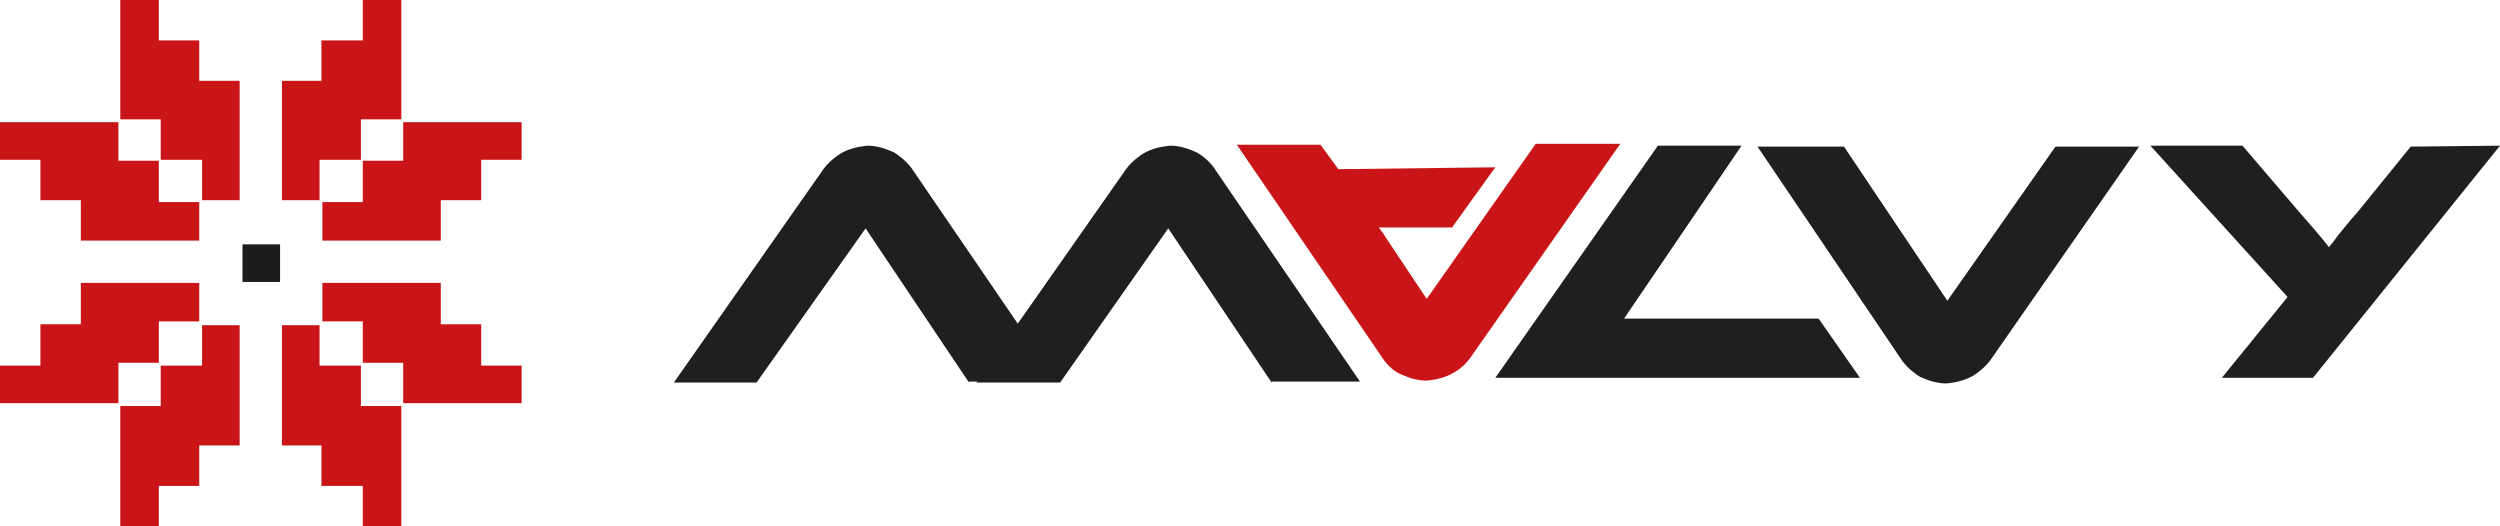
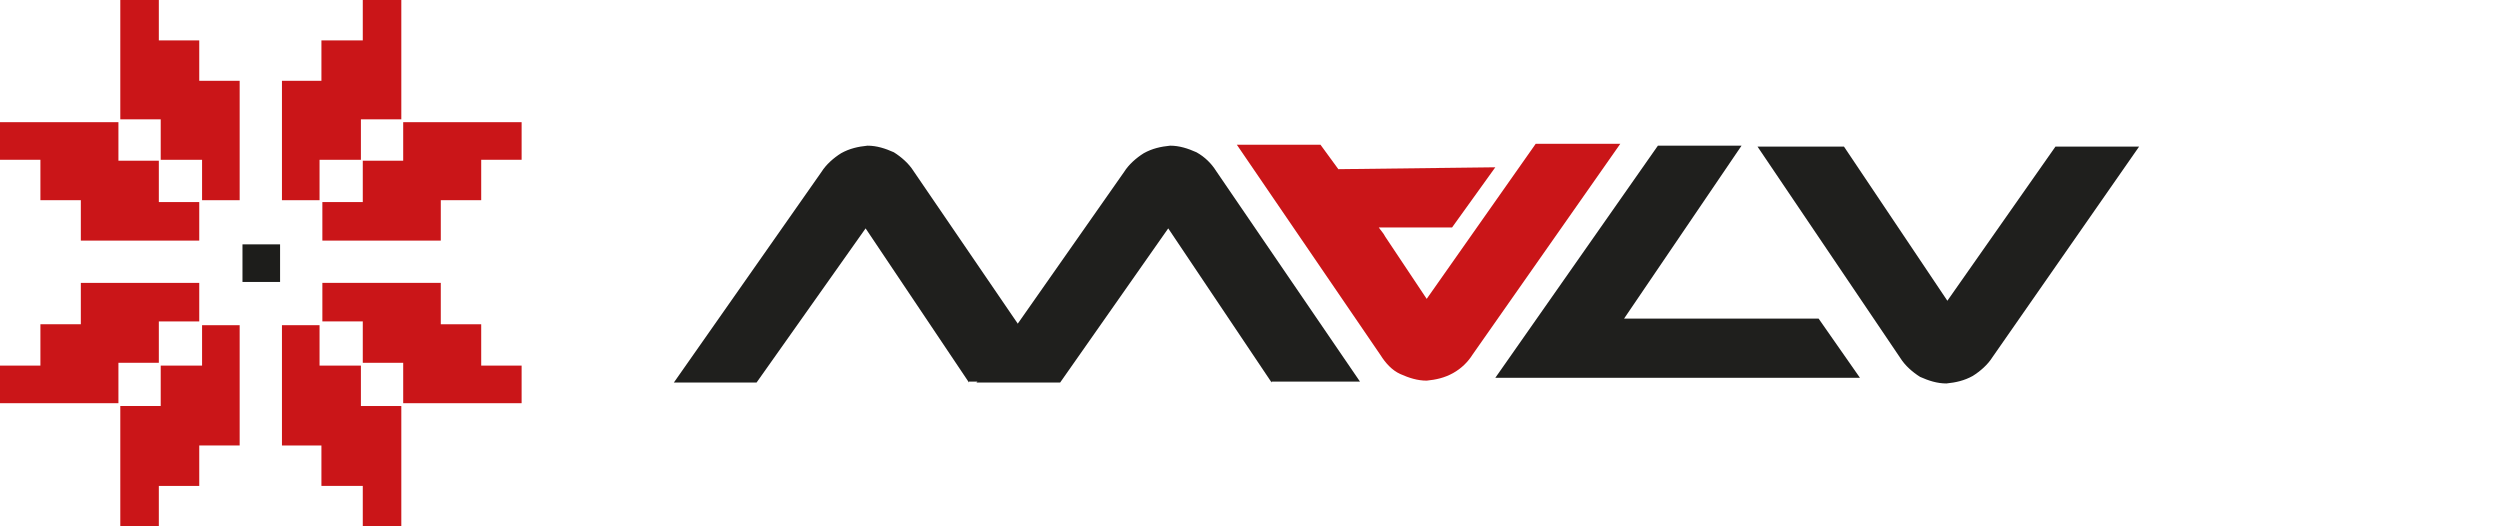
<svg xmlns="http://www.w3.org/2000/svg" xmlns:xlink="http://www.w3.org/1999/xlink" version="1.1" id="Layer_1" x="0px" y="0px" viewBox="0 0 266 56" style="enable-background:new 0 0 266 56;" xml:space="preserve">
  <style type="text/css">
	.st0{clip-path:url(#SVGID_00000103251588315223408650000017262450591652171690_);}
	.st1{fill:#CA1518;}
	.st2{fill:#1F1F1D;}
	.st3{fill:#1D1D1B;}
</style>
  <g>
    <defs>
      <rect id="SVGID_1_" width="266" height="56" />
    </defs>
    <clipPath id="SVGID_00000138553712705136448530000012642018633392912813_">
      <use xlink:href="#SVGID_1_" style="overflow:visible;" />
    </clipPath>
    <g style="clip-path:url(#SVGID_00000138553712705136448530000012642018633392912813_);">
      <path class="st1" d="M38.6,0v4.3h-0.3h-1.8h-2.3v4.3H34h-0.8H30v12.7h4V17h0.3h3h1.1v-4.3h0.3h2h2V0H38.6z" />
      <path class="st1" d="M55.5,17h-4.3v0.3v1.7v2.3h-4.3v0.3v0.8v3.2H34.3v-4.1h4.3v-0.3v-3v-1.1h4.3V17v-2v-2h12.6V17z" />
      <path class="st1" d="M55.5,38.9h-4.3v-0.3v-1.8v-2.3h-4.3v-0.3v-0.8v-3.3H34.3v4.1h4.3v0.3v3v1.1h4.3v0.3v2v2h12.6V38.9z" />
      <path class="st1" d="M38.6,56v-4.3h-0.3h-1.8h-2.3v-4.3H34h-0.8H30V34.6h4v4.3h0.3h3h1.1v4.3h0.3h2h2V56H38.6z" />
      <path class="st1" d="M16.9,0v4.3h0.3h1.7h2.3v4.3h0.3h0.8h3.2v12.7h-4V17h-0.3h-3h-1.1v-4.3h-0.3h-2h-2V0H16.9z" />
      <path class="st1" d="M0,17h4.3v0.3v1.7v2.3h4.3v0.3v0.8v3.2h12.6v-4.1h-4.3v-0.3v-3v-1.1h-4.3V17v-2v-2H0V17z" />
      <path class="st1" d="M0,38.9h4.3v-0.3v-1.8v-2.3h4.3v-0.3v-0.8v-3.3h12.6v4.1h-4.3v0.3v3v1.1h-4.3v0.3v2v2H0V38.9z" />
      <path class="st1" d="M16.9,56v-4.3h0.3h1.7h2.3v-4.3h0.3h0.8h3.2V34.6h-4v4.3h-0.3h-3h-1.1v4.3h-0.3h-2h-2V56H16.9z" />
      <path class="st1" d="M159.1,17.8l-4.6,6.4h-3.4c-1.5,0-3.2,0-4.4,0c0.2,0.3,0.5,0.6,0.7,1l4.4,6.6l11.6-16.5h9l-15.7,22.4    c-0.5,0.8-1.2,1.5-2.1,2c-0.9,0.5-1.8,0.7-2.8,0.8c-1,0-1.9-0.3-2.8-0.7s-1.6-1.2-2.1-2l-15.3-22.4h8.9l1.9,2.6L159.1,17.8z" />
      <path class="st2" d="M193.5,33.9l4.4,6.3h-38.8l17.3-24.7h8.9l-12.5,18.4H193.5z" />
      <path class="st2" d="M196.2,15.6L207.2,32l11.5-16.4h8.9L212,38c-0.5,0.8-1.3,1.5-2.1,2c-0.9,0.5-1.8,0.7-2.8,0.8    c-1,0-1.9-0.3-2.8-0.7c-0.8-0.5-1.6-1.2-2.1-2L187,15.6H196.2z" />
      <path class="st2" d="M103.1,40.7L92.1,24.3L80.5,40.7h-8.8l15.7-22.4c0.5-0.8,1.3-1.5,2.1-2c0.9-0.5,1.8-0.7,2.8-0.8    c1,0,1.9,0.3,2.8,0.7c0.8,0.5,1.6,1.2,2.1,2l15.3,22.4H103.1z" />
      <path class="st2" d="M135.3,40.7l-11-16.4l-11.5,16.4h-8.9l15.7-22.4c0.5-0.8,1.3-1.5,2.1-2c0.9-0.5,1.8-0.7,2.8-0.8    c1,0,1.9,0.3,2.8,0.7c0.9,0.5,1.6,1.2,2.1,2l15.3,22.4H135.3z" />
-       <path class="st2" d="M256.5,15.6l-5.6,6.9l-0.7,0.8l-0.5,0.6l-0.9,1.1l-0.6,0.8l-0.4,0.5c-0.5-0.7-2.5-3-3.3-3.9l-5.9-6.9h-9.8    l14.6,16.1l-7,8.6h9.7L266,15.5L256.5,15.6z" />
      <path class="st3" d="M29.8,26h-4V30h4V26z" />
    </g>
  </g>
</svg>